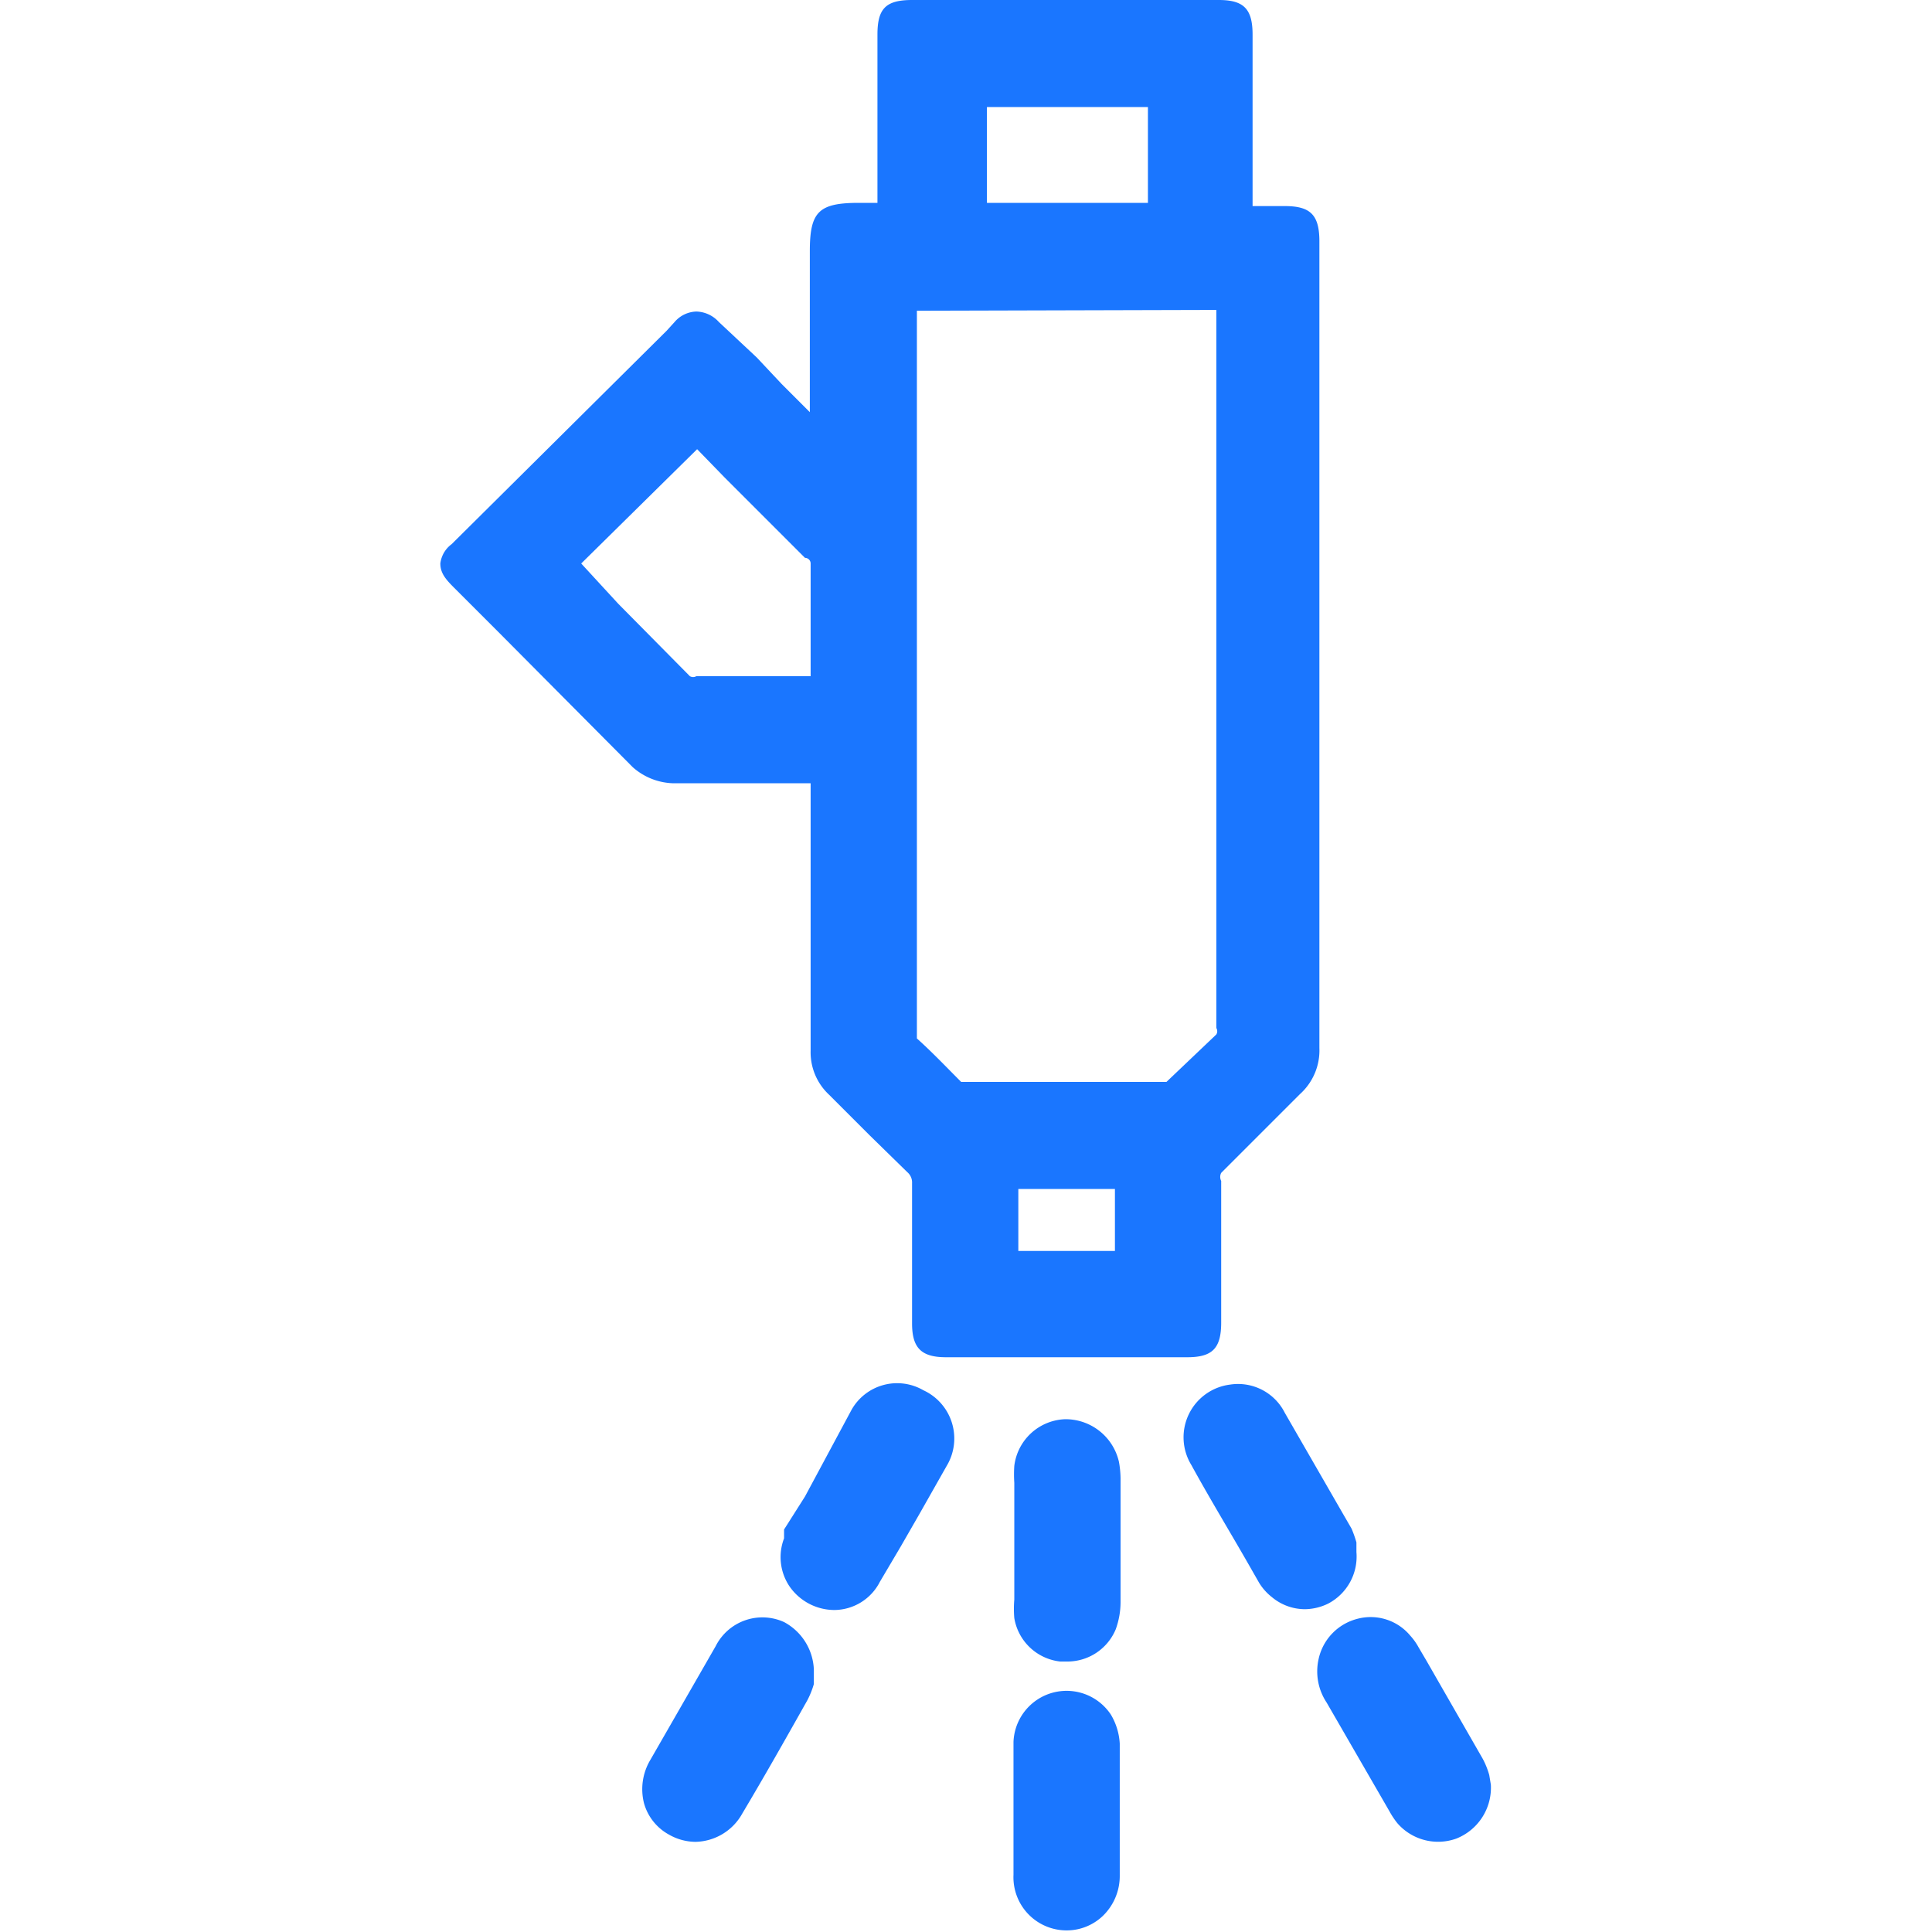
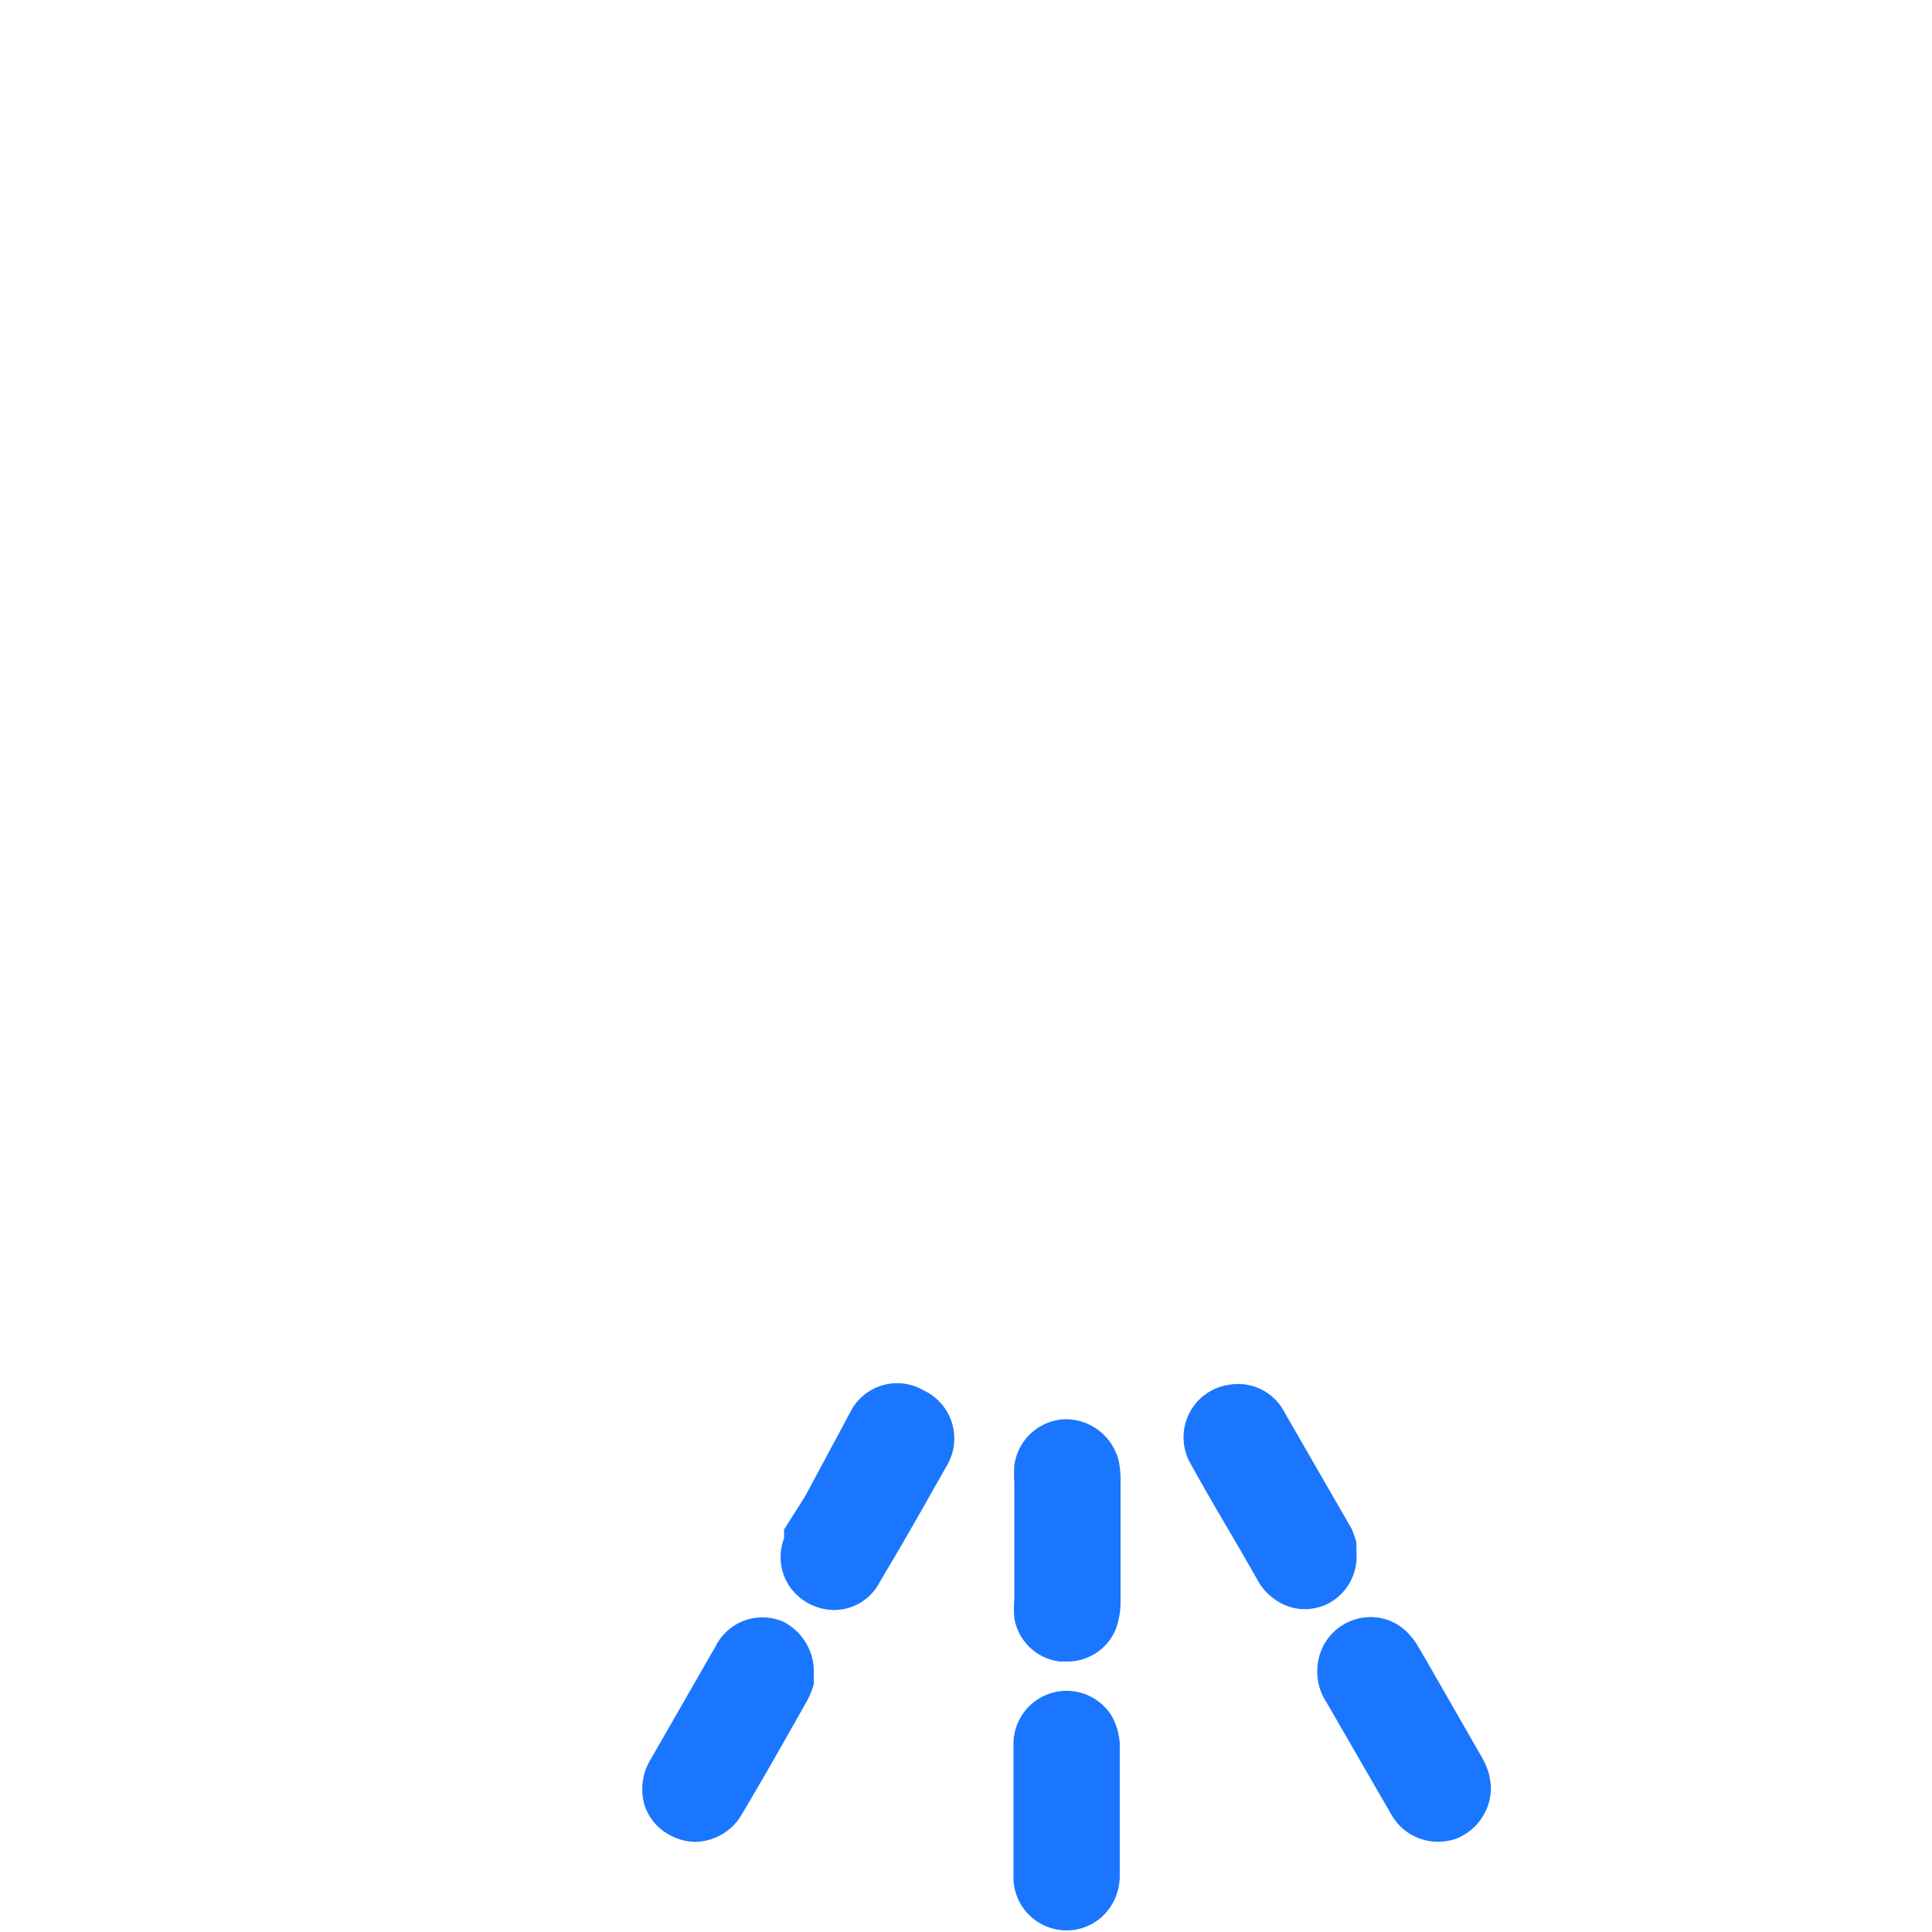
<svg xmlns="http://www.w3.org/2000/svg" id="Слой_1" data-name="Слой 1" width="24" height="24" viewBox="0 0 24 24">
  <defs>
    <style>.cls-1{fill:#1a76ff;}</style>
  </defs>
  <title>2009</title>
-   <path class="cls-1" d="M9.81,9.73h.26v.8c0,.84,0,1.68,0,2.52a.72.72,0,0,0,.23.55l.51.51.46.45a.17.17,0,0,1,.06.14c0,.48,0,1,0,1.44v.3c0,.3.11.42.42.42h3c.31,0,.42-.11.42-.43v-.22c0-.51,0-1,0-1.54a.11.11,0,0,1,0-.1l.44-.44.54-.54a.73.73,0,0,0,.24-.57c0-1.33,0-2.67,0-4V3c0-.33-.11-.44-.43-.44h-.4V.43c0-.32-.11-.43-.42-.43H11.33C11,0,10.9.11,10.9.43V2.52h-.23c-.5,0-.61.11-.61.6v2l-.35-.35L9.4,4.44,8.93,4a.39.39,0,0,0-.28-.13A.37.37,0,0,0,8.38,4l-.1.11L5.61,6.76A.35.35,0,0,0,5.47,7c0,.13.08.21.19.32l.55.55L7.86,9.53a.79.79,0,0,0,.5.2Zm4.45-8.4q0,.59,0,1.19h-2c0-.4,0-.79,0-1.19Zm-.41,13.44c0,.25,0,.51,0,.77H12.65c0-.26,0-.51,0-.77h1.19ZM15.11,3.85v8.92a.08.08,0,0,1,0,.08l-.62.59H12l-.06,0h0c-.18-.18-.36-.37-.55-.54,0,0,0,0,0-.11q0-1.23,0-2.46V3.86ZM10.07,7c0,.28,0,.56,0,.85V8.4H8.65a.08.08,0,0,1-.08,0l-.89-.9L7.22,7,8.66,5.58,9,5.93l1,1A.07.07,0,0,1,10.07,7Z" />
  <path class="cls-1" d="M13.9,18.16a.68.68,0,0,0-.67-.53.66.66,0,0,0-.63.58,1.57,1.57,0,0,0,0,.21v1.45a1.34,1.34,0,0,0,0,.23.65.65,0,0,0,.57.54h.09a.65.65,0,0,0,.6-.4,1,1,0,0,0,.06-.33c0-.18,0-.37,0-.55v-1A1.24,1.24,0,0,0,13.9,18.16Z" />
  <path class="cls-1" d="M13.8,21.3a.66.66,0,0,0-1.21.34c0,.2,0,.41,0,.61V23c0,.1,0,.2,0,.29a.66.66,0,0,0,.65.69h0a.65.65,0,0,0,.46-.18.69.69,0,0,0,.21-.5c0-.55,0-1.1,0-1.64A.79.79,0,0,0,13.8,21.3Z" />
  <path class="cls-1" d="M11.47,17.27a.65.65,0,0,0-.89.24L10,18.59,9.74,19l0,.11a.65.65,0,0,0,.07.6.68.68,0,0,0,.56.29h0a.64.64,0,0,0,.56-.35l.26-.44.23-.4.34-.6A.66.66,0,0,0,11.47,17.27Z" />
  <path class="cls-1" d="M16.85,19.28l0-.12a1.52,1.52,0,0,0-.06-.17l-.11-.19-.72-1.25a.65.65,0,0,0-.68-.35.66.66,0,0,0-.48,1c.23.42.48.83.72,1.25l.12.21a.67.67,0,0,0,.16.18.64.64,0,0,0,.41.15.67.67,0,0,0,.29-.07A.66.66,0,0,0,16.85,19.28Z" />
  <path class="cls-1" d="M9.74,20.15a.65.65,0,0,0-.85.3l-.81,1.41A.71.71,0,0,0,8,22.4a.64.64,0,0,0,.31.39.67.67,0,0,0,.33.09.68.68,0,0,0,.58-.35c.28-.47.54-.93.81-1.41a1.08,1.08,0,0,0,.08-.2l0-.12v-.06A.7.7,0,0,0,9.74,20.15Z" />
  <path class="cls-1" d="M18.5,22.05a1,1,0,0,0-.08-.2l-.7-1.22-.1-.17a.73.73,0,0,0-.1-.14.64.64,0,0,0-.66-.21.66.66,0,0,0-.48.5.7.7,0,0,0,.1.54l.78,1.35a1,1,0,0,0,.1.15.67.67,0,0,0,.73.19.68.68,0,0,0,.43-.67Z" />
</svg>